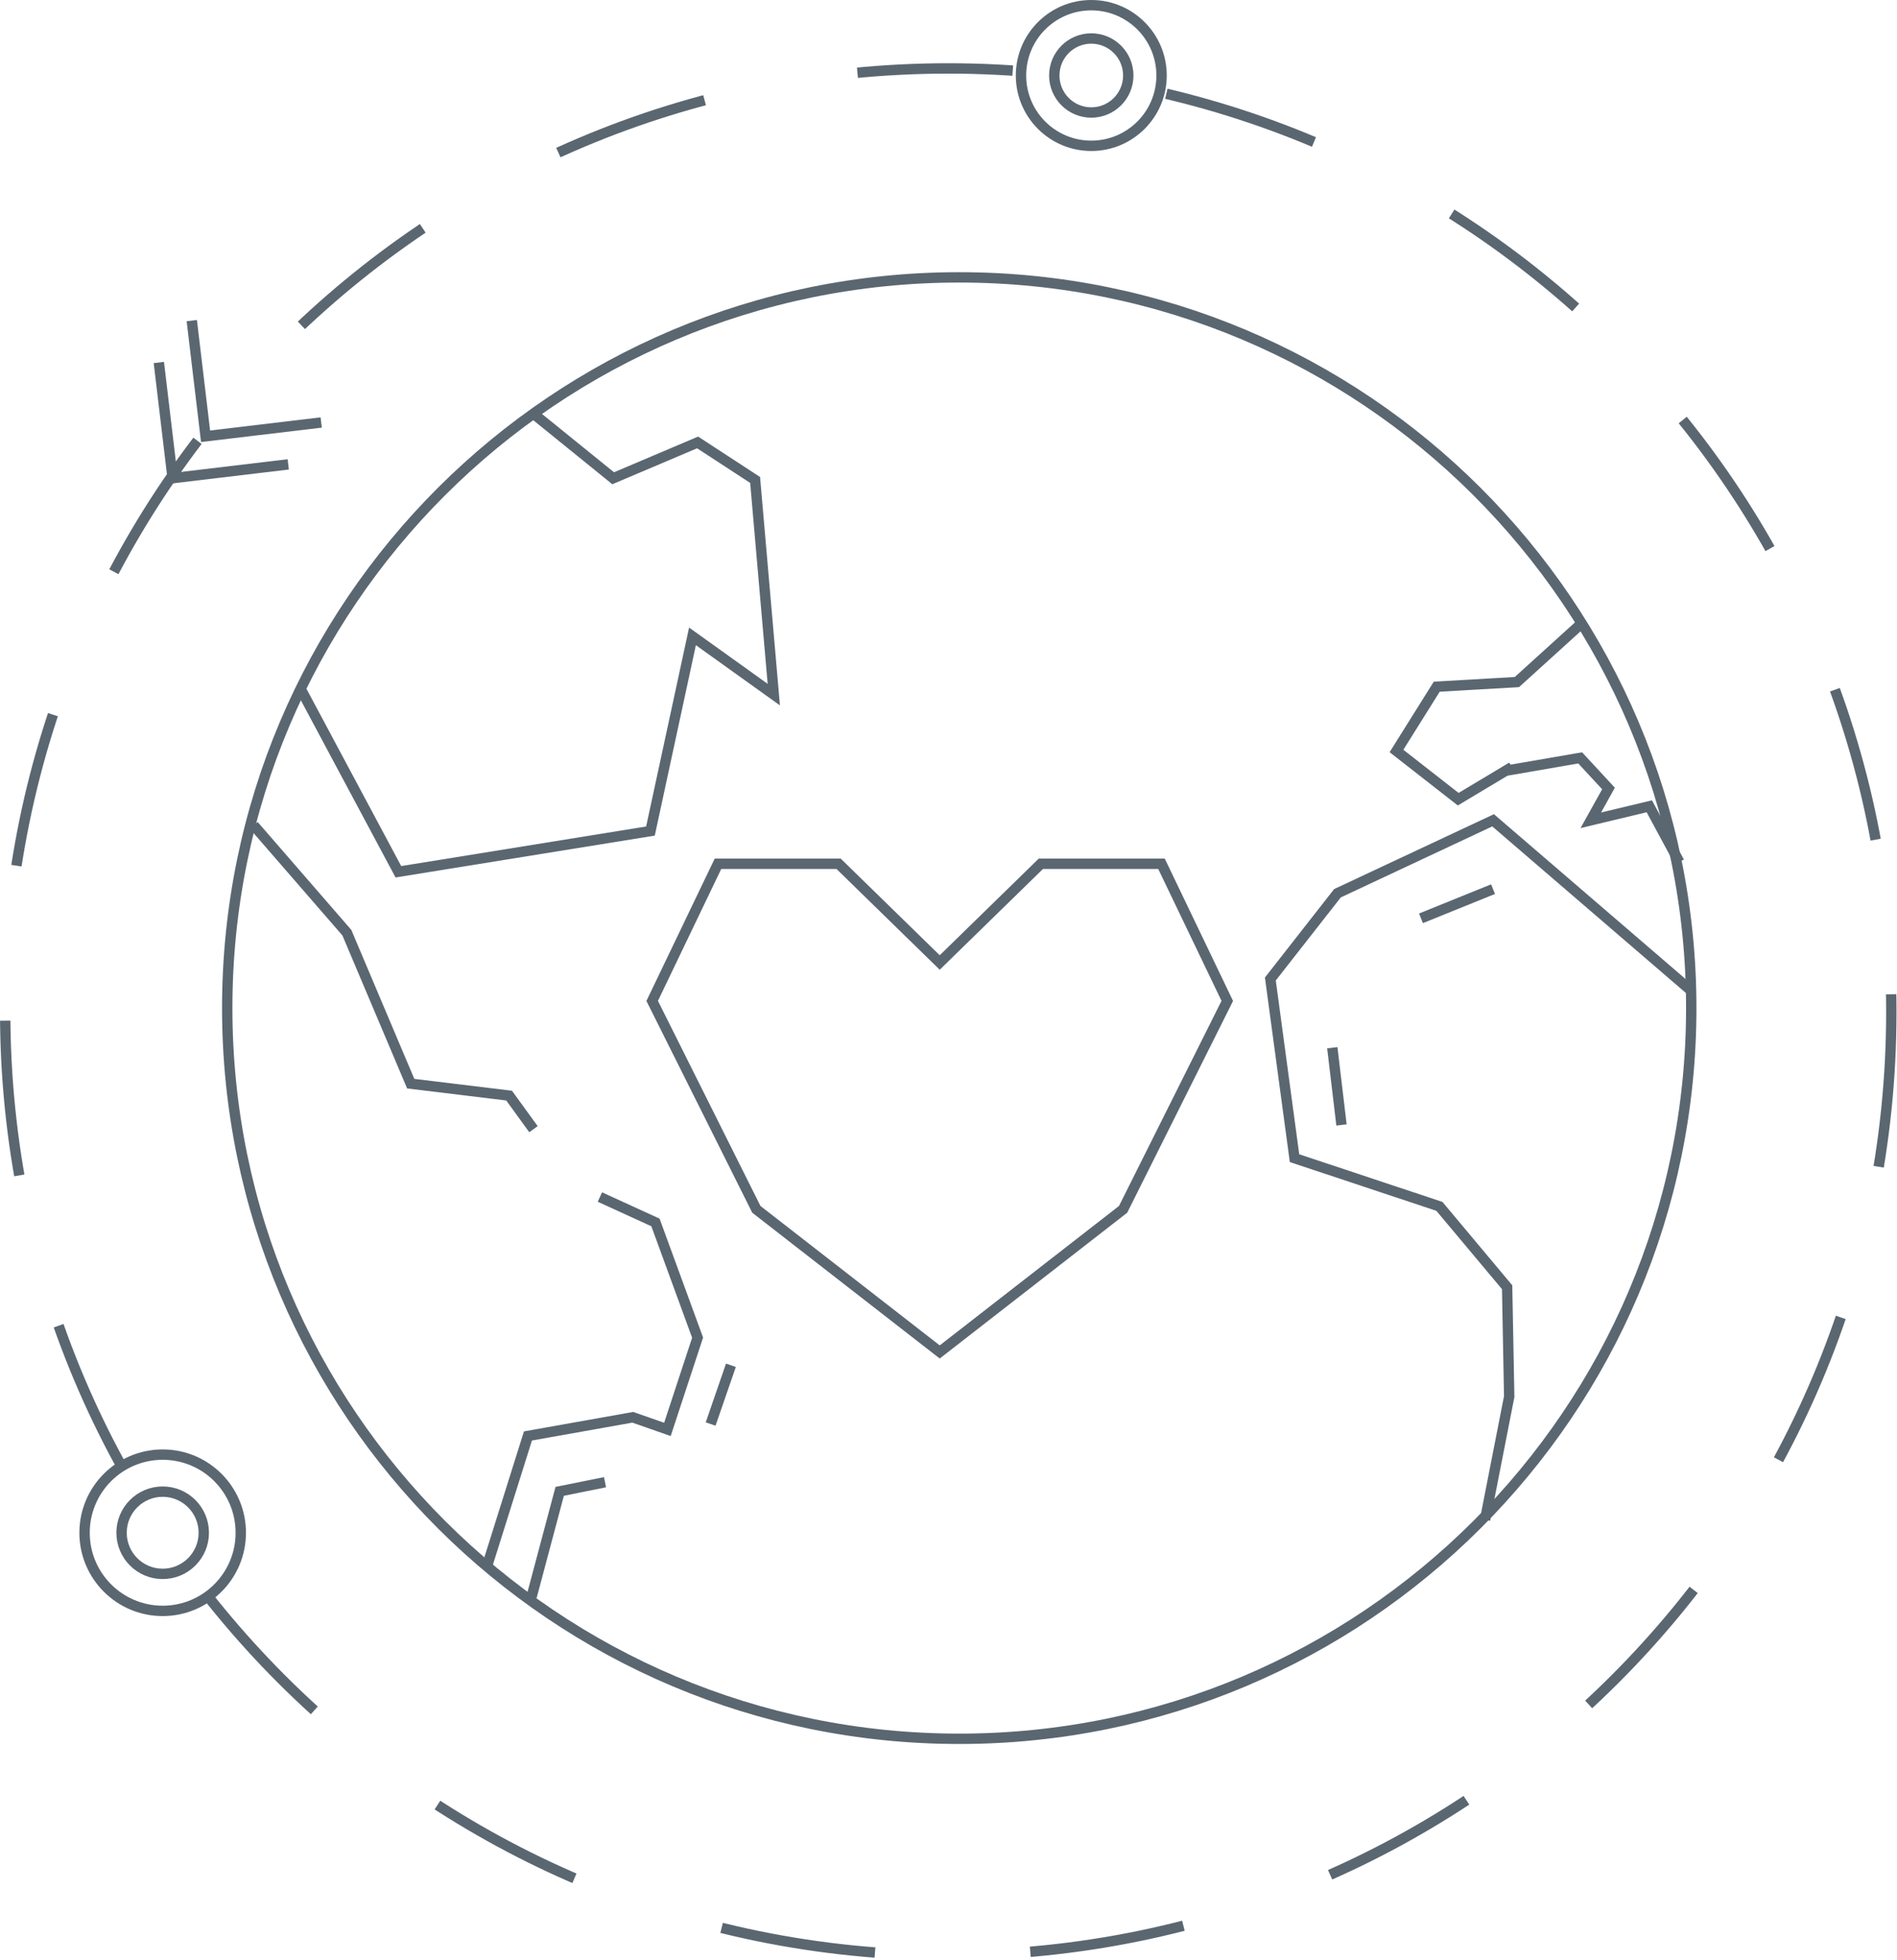
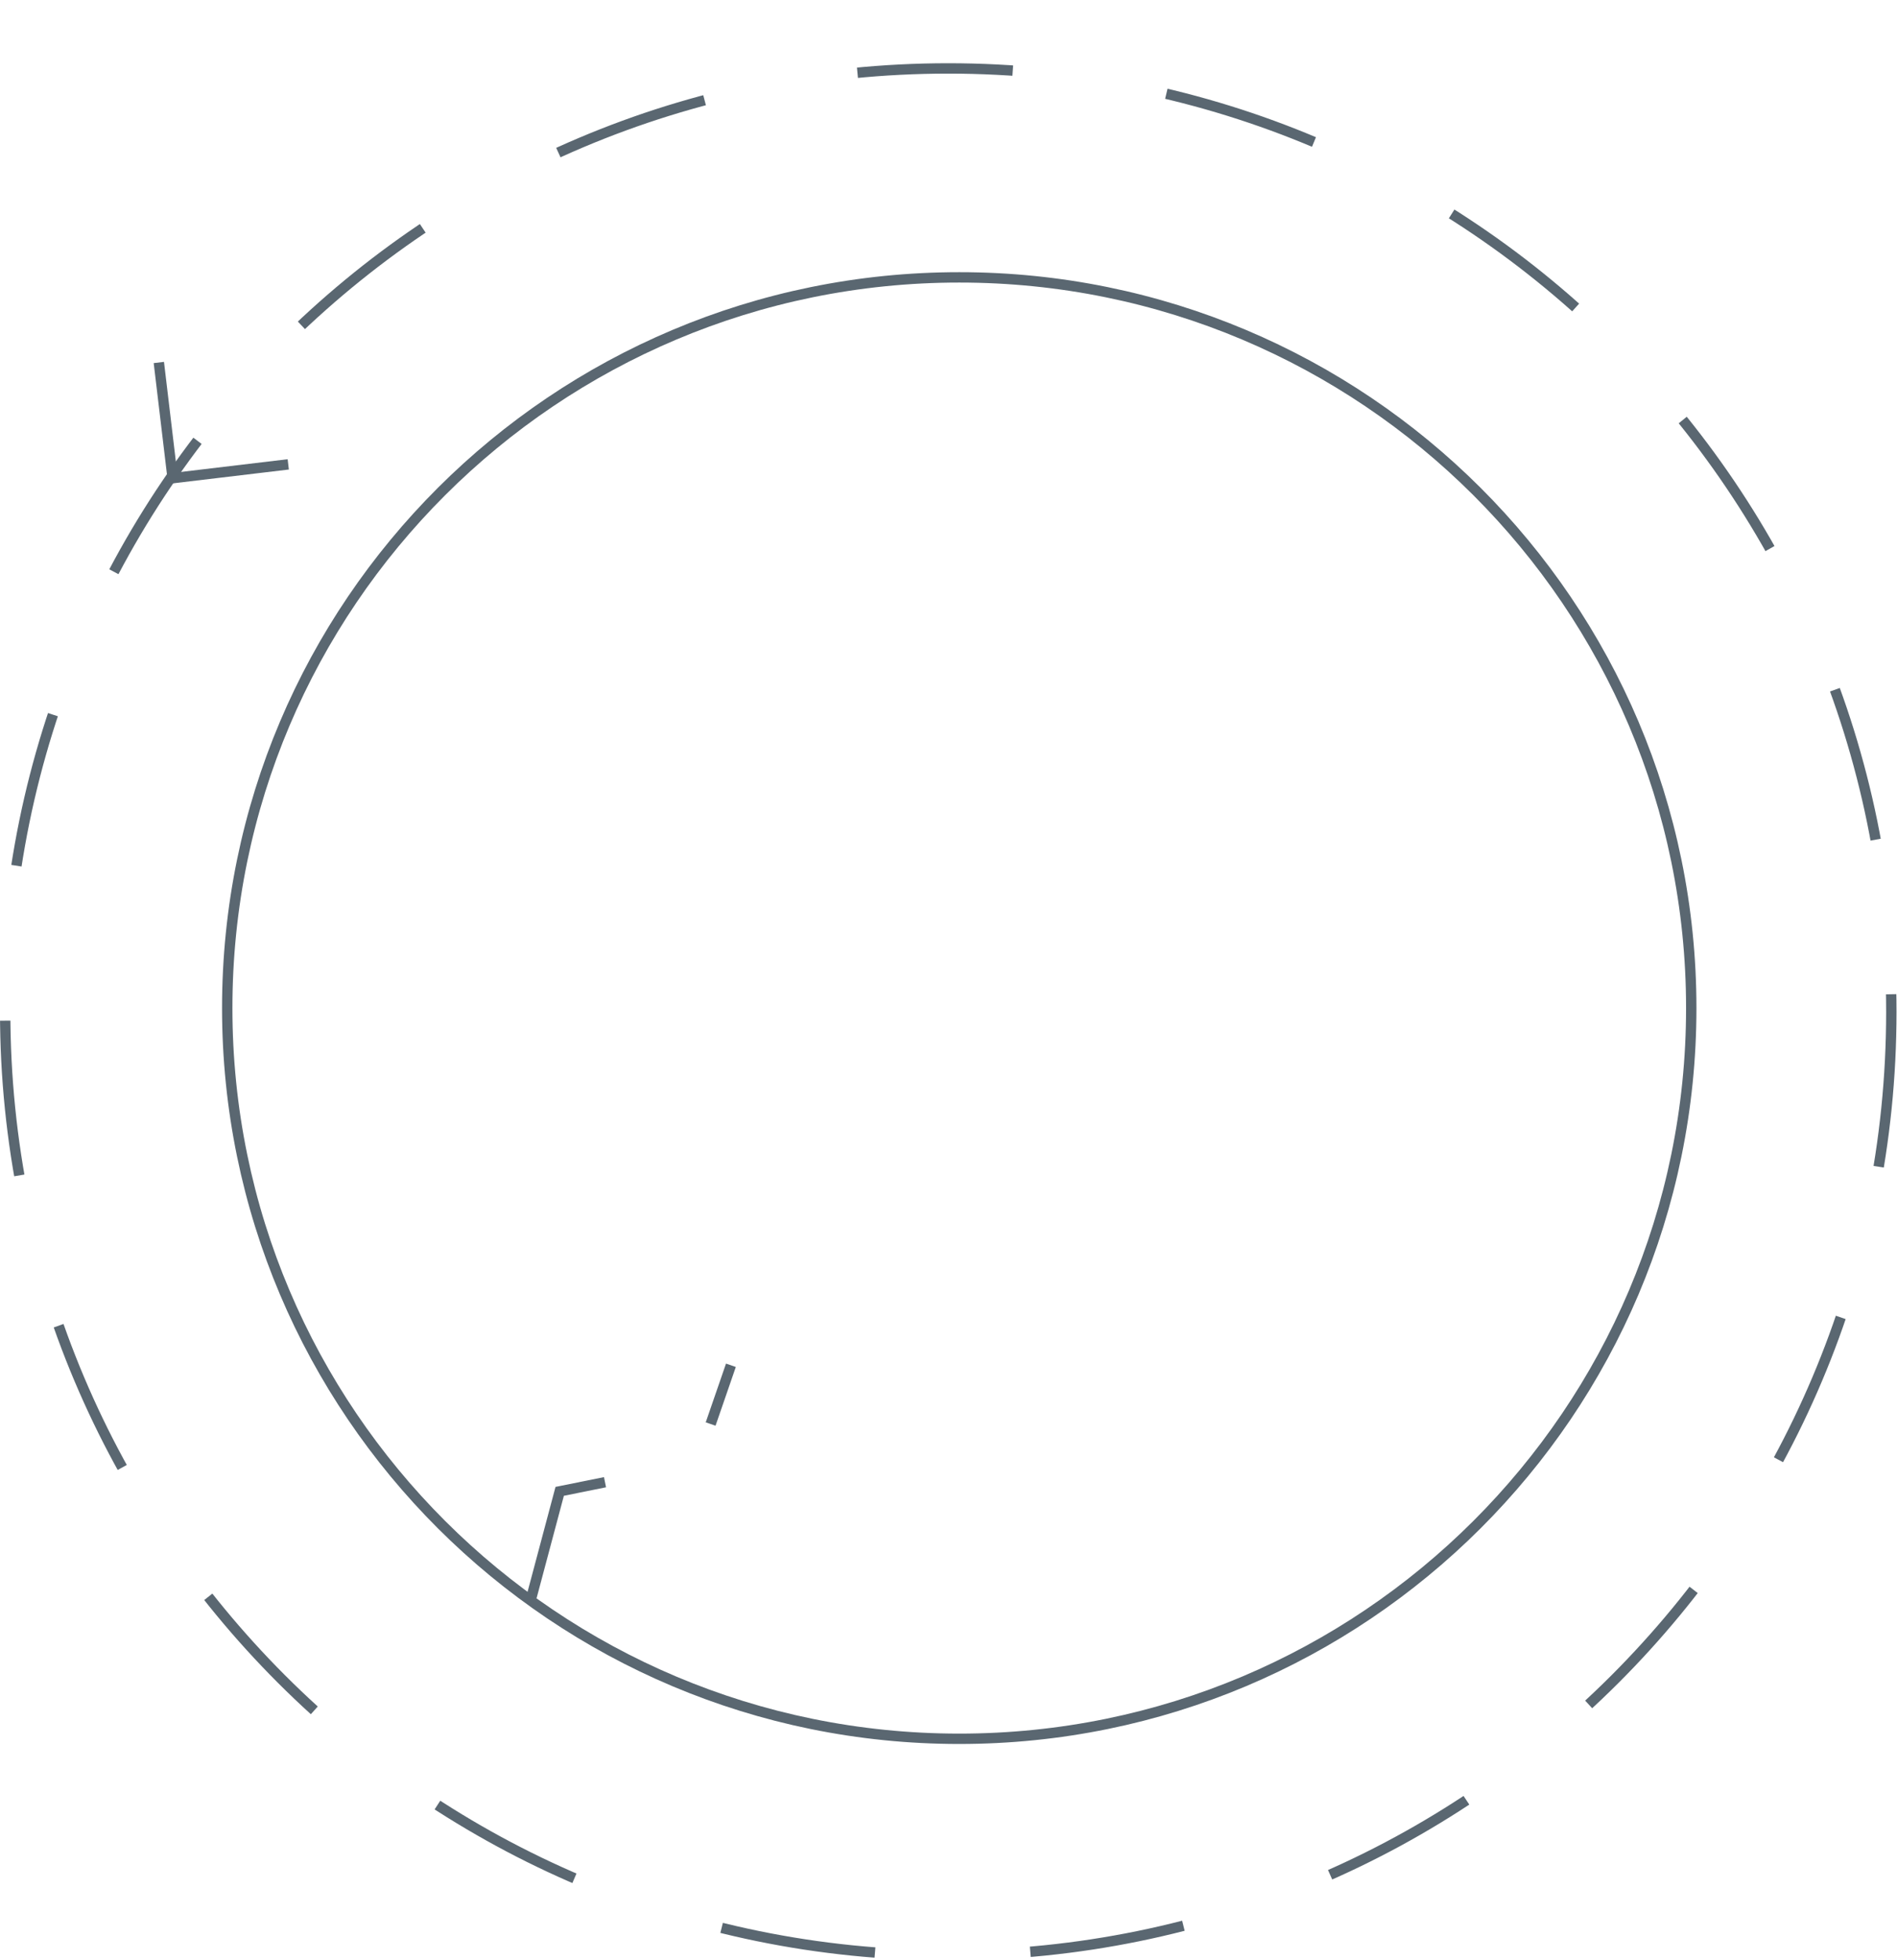
<svg xmlns="http://www.w3.org/2000/svg" width="366" height="378">
  <g fill="none" fill-rule="evenodd" stroke="#5A6771" stroke-width="2">
    <path d="M326.304 194.418c0 77.831-63.231 140.925-141.231 140.925s-141.232-63.094-141.232-140.925c0-77.831 63.232-140.925 141.232-140.925s141.231 63.094 141.231 140.925Z" />
-     <path d="m102.555 79.489 15.747 12.749 16.291-6.91 11.096 7.236 3.604 41.401-15.688-11.236-8.109 37.548-48.634 7.853-18.737-35.042M94.092 301.641l7.768-24.702 20.225-3.601 6.686 2.336 5.822-17.697-8.131-22.216-10.72-4.902M102.926 217.773l-4.702-6.474-18.982-2.304-12.318-29.116-17.968-20.697M304.96 120.394l-12.295 11.149-15.466.891-7.767 12.399 11.909 9.3 10.355-6.2-1.082.696 14.259-2.465 5.463 5.902-3.413 6.137 11.286-2.702 5.793 10.734M326.118 190.918l-38.046-32.716-30.03 14.071-12.944 16.536 4.66 34.553 27.959 9.3 13.063 15.592.399 21.089-4.66 23.766M258.822 216.959l-1.772-14.895M274.159 177.107l13.905-5.627" />
    <path stroke-dasharray="30" d="m102.555 307.989 5.43-20.368 12.941-2.611 11.695 2.611 8.399-24.314" />
-     <path d="m181.307 260.737 35.38-27.505 20.099-40.198-12.694-26.447h-23.273l-19.512 19.041-19.512-19.041h-23.273l-12.694 26.447 20.099 40.198zM61.971 81.481l-22.309 2.659-2.66-22.309" />
    <path d="m55.614 89.559-22.309 2.659-2.66-22.309" />
    <path stroke-dasharray="30" d="M364.906 195.149c0 100.49-81.463 181.953-181.953 181.953C82.463 377.103 1 295.639 1 195.149c0-100.49 81.463-181.953 181.953-181.953 100.49 0 181.953 81.463 181.953 181.953Z" />
-     <path d="M46.455 295.607c0 8.323-6.747 15.07-15.07 15.07s-15.069-6.747-15.069-15.07 6.746-15.07 15.069-15.07 15.07 6.747 15.07 15.07Z" />
-     <path d="M39.317 295.607c0 4.38-3.551 7.931-7.931 7.931-4.381 0-7.932-3.551-7.932-7.931s3.551-7.931 7.932-7.931c4.38 0 7.931 3.551 7.931 7.931ZM224.108 14.561c0 7.489-6.071 13.561-13.561 13.561-7.489 0-13.56-6.072-13.56-13.561S203.058 1 210.547 1c7.49 0 13.561 6.072 13.561 13.561Z" />
-     <path d="M217.685 14.561c0 3.942-3.195 7.137-7.137 7.137-3.942 0-7.137-3.195-7.137-7.137 0-3.942 3.195-7.137 7.137-7.137 3.942 0 7.137 3.195 7.137 7.137Z" />
  </g>
</svg>